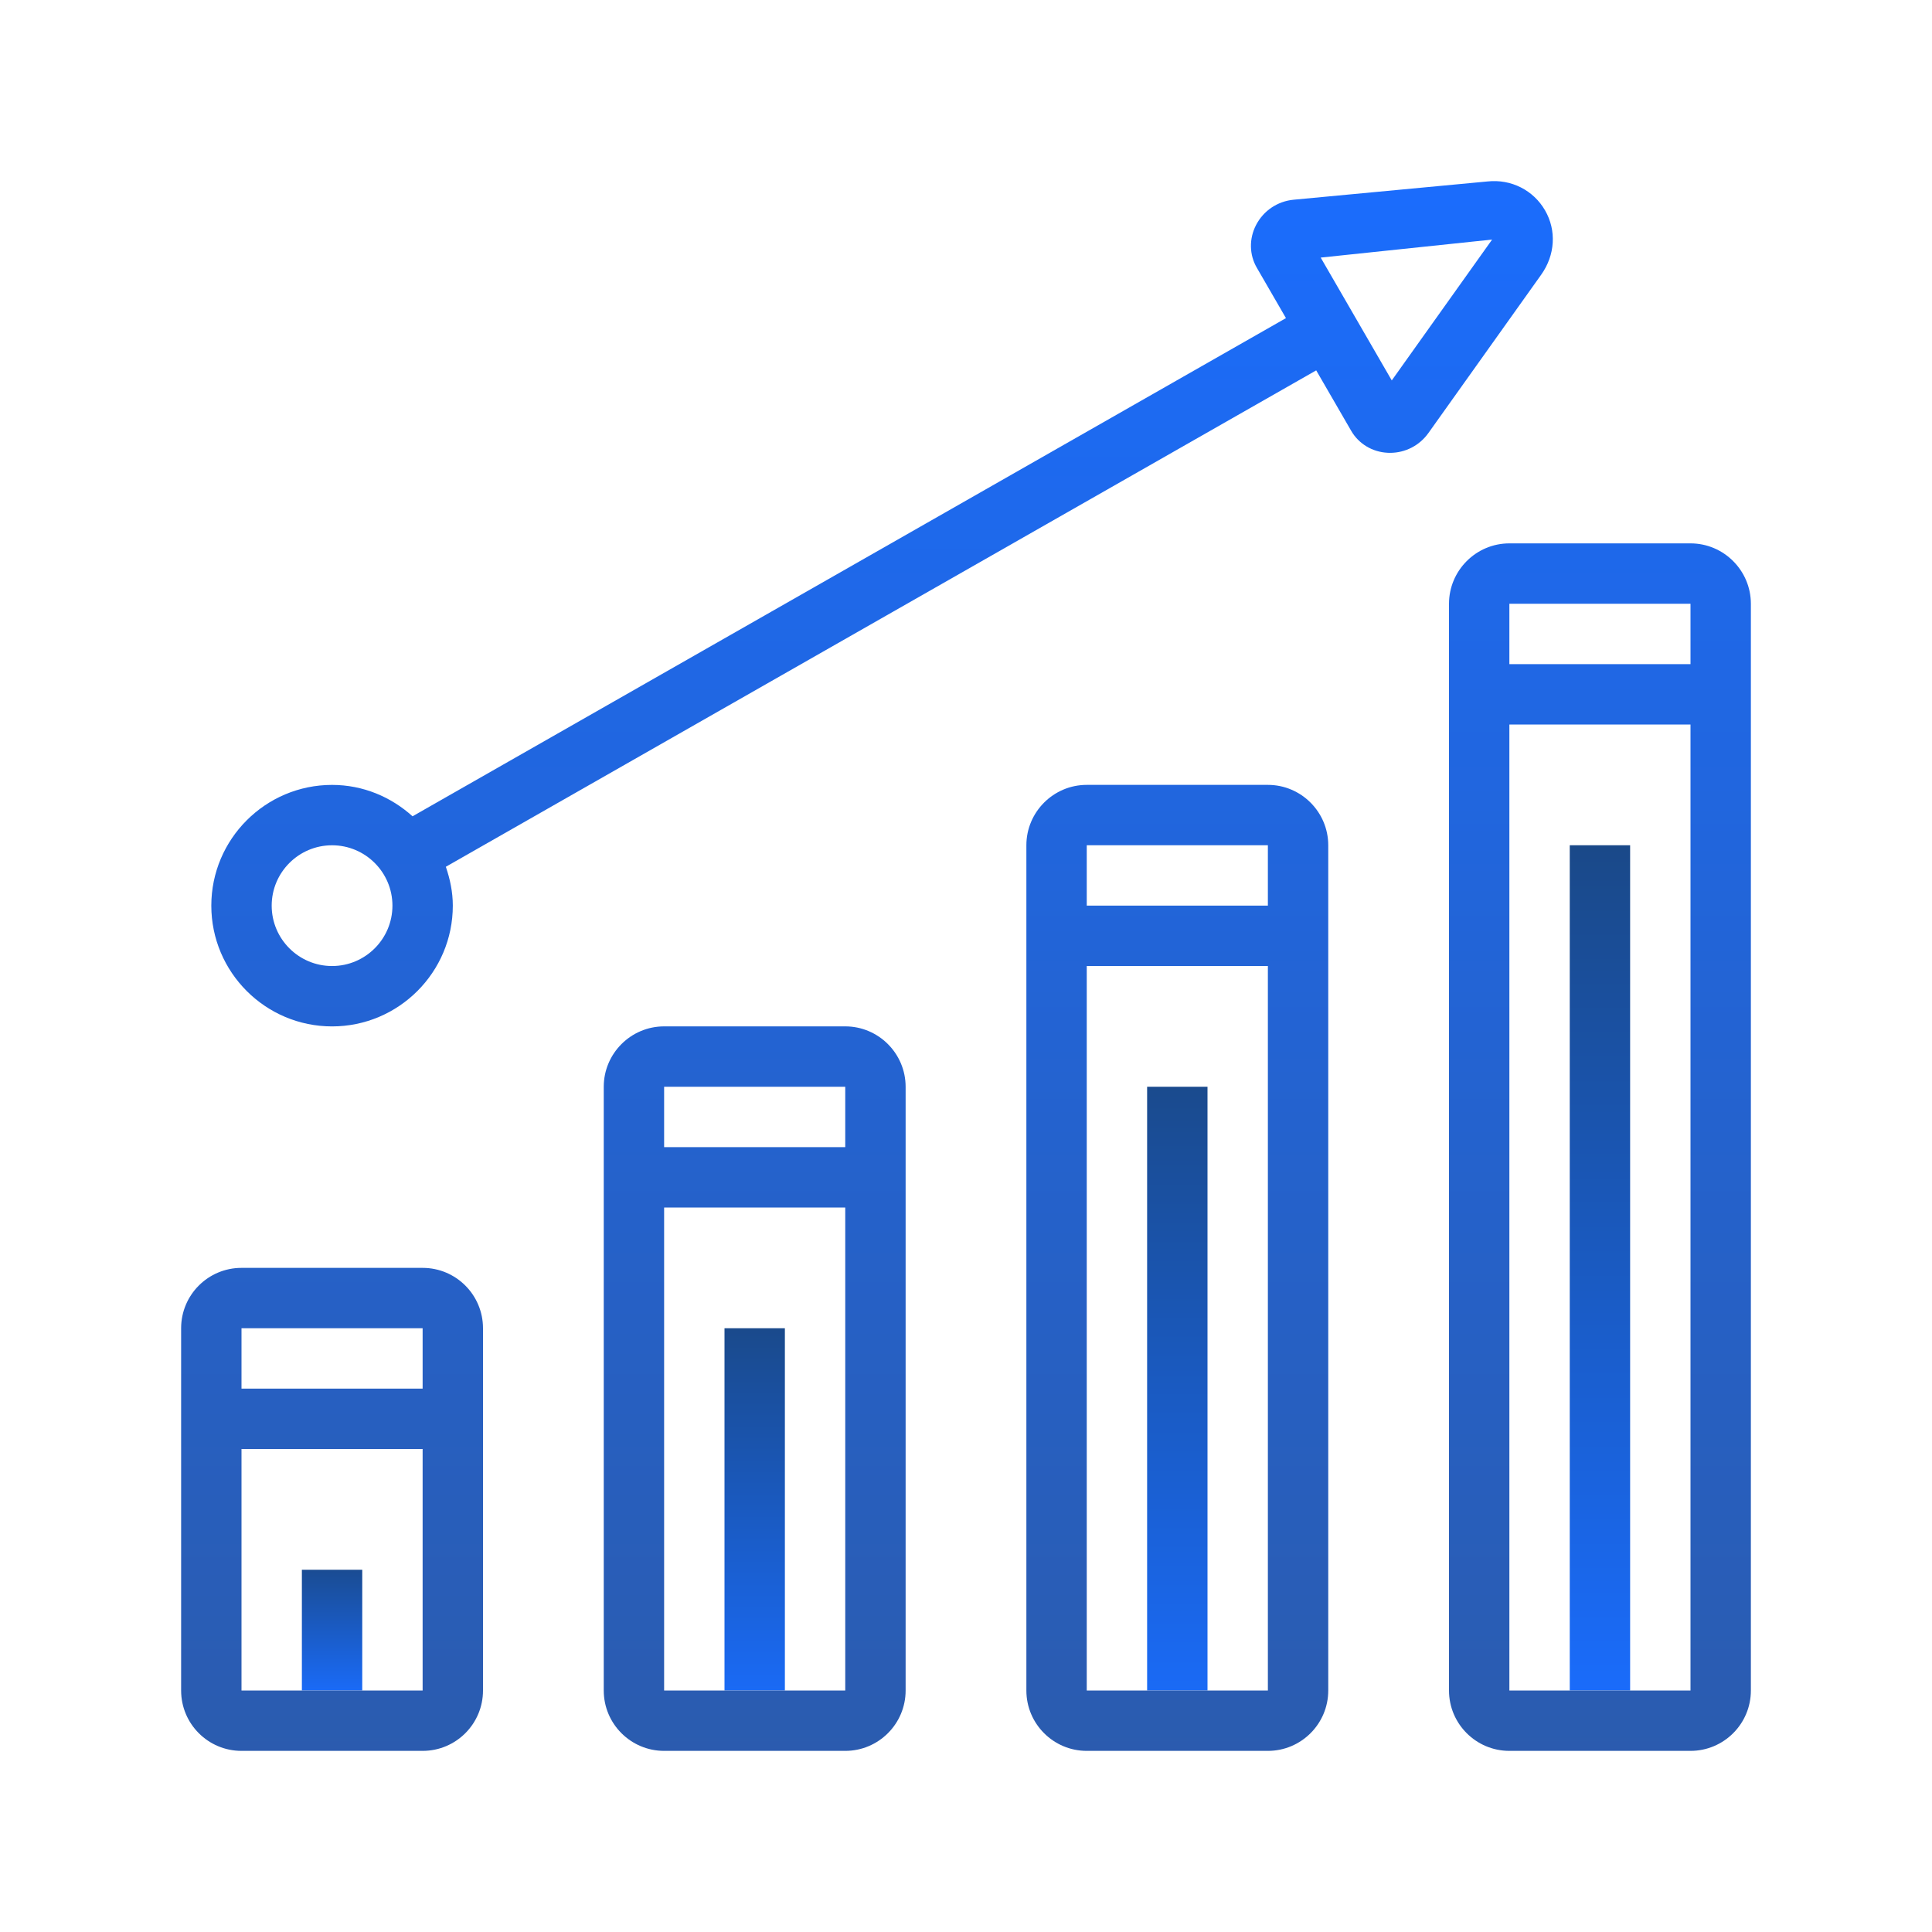
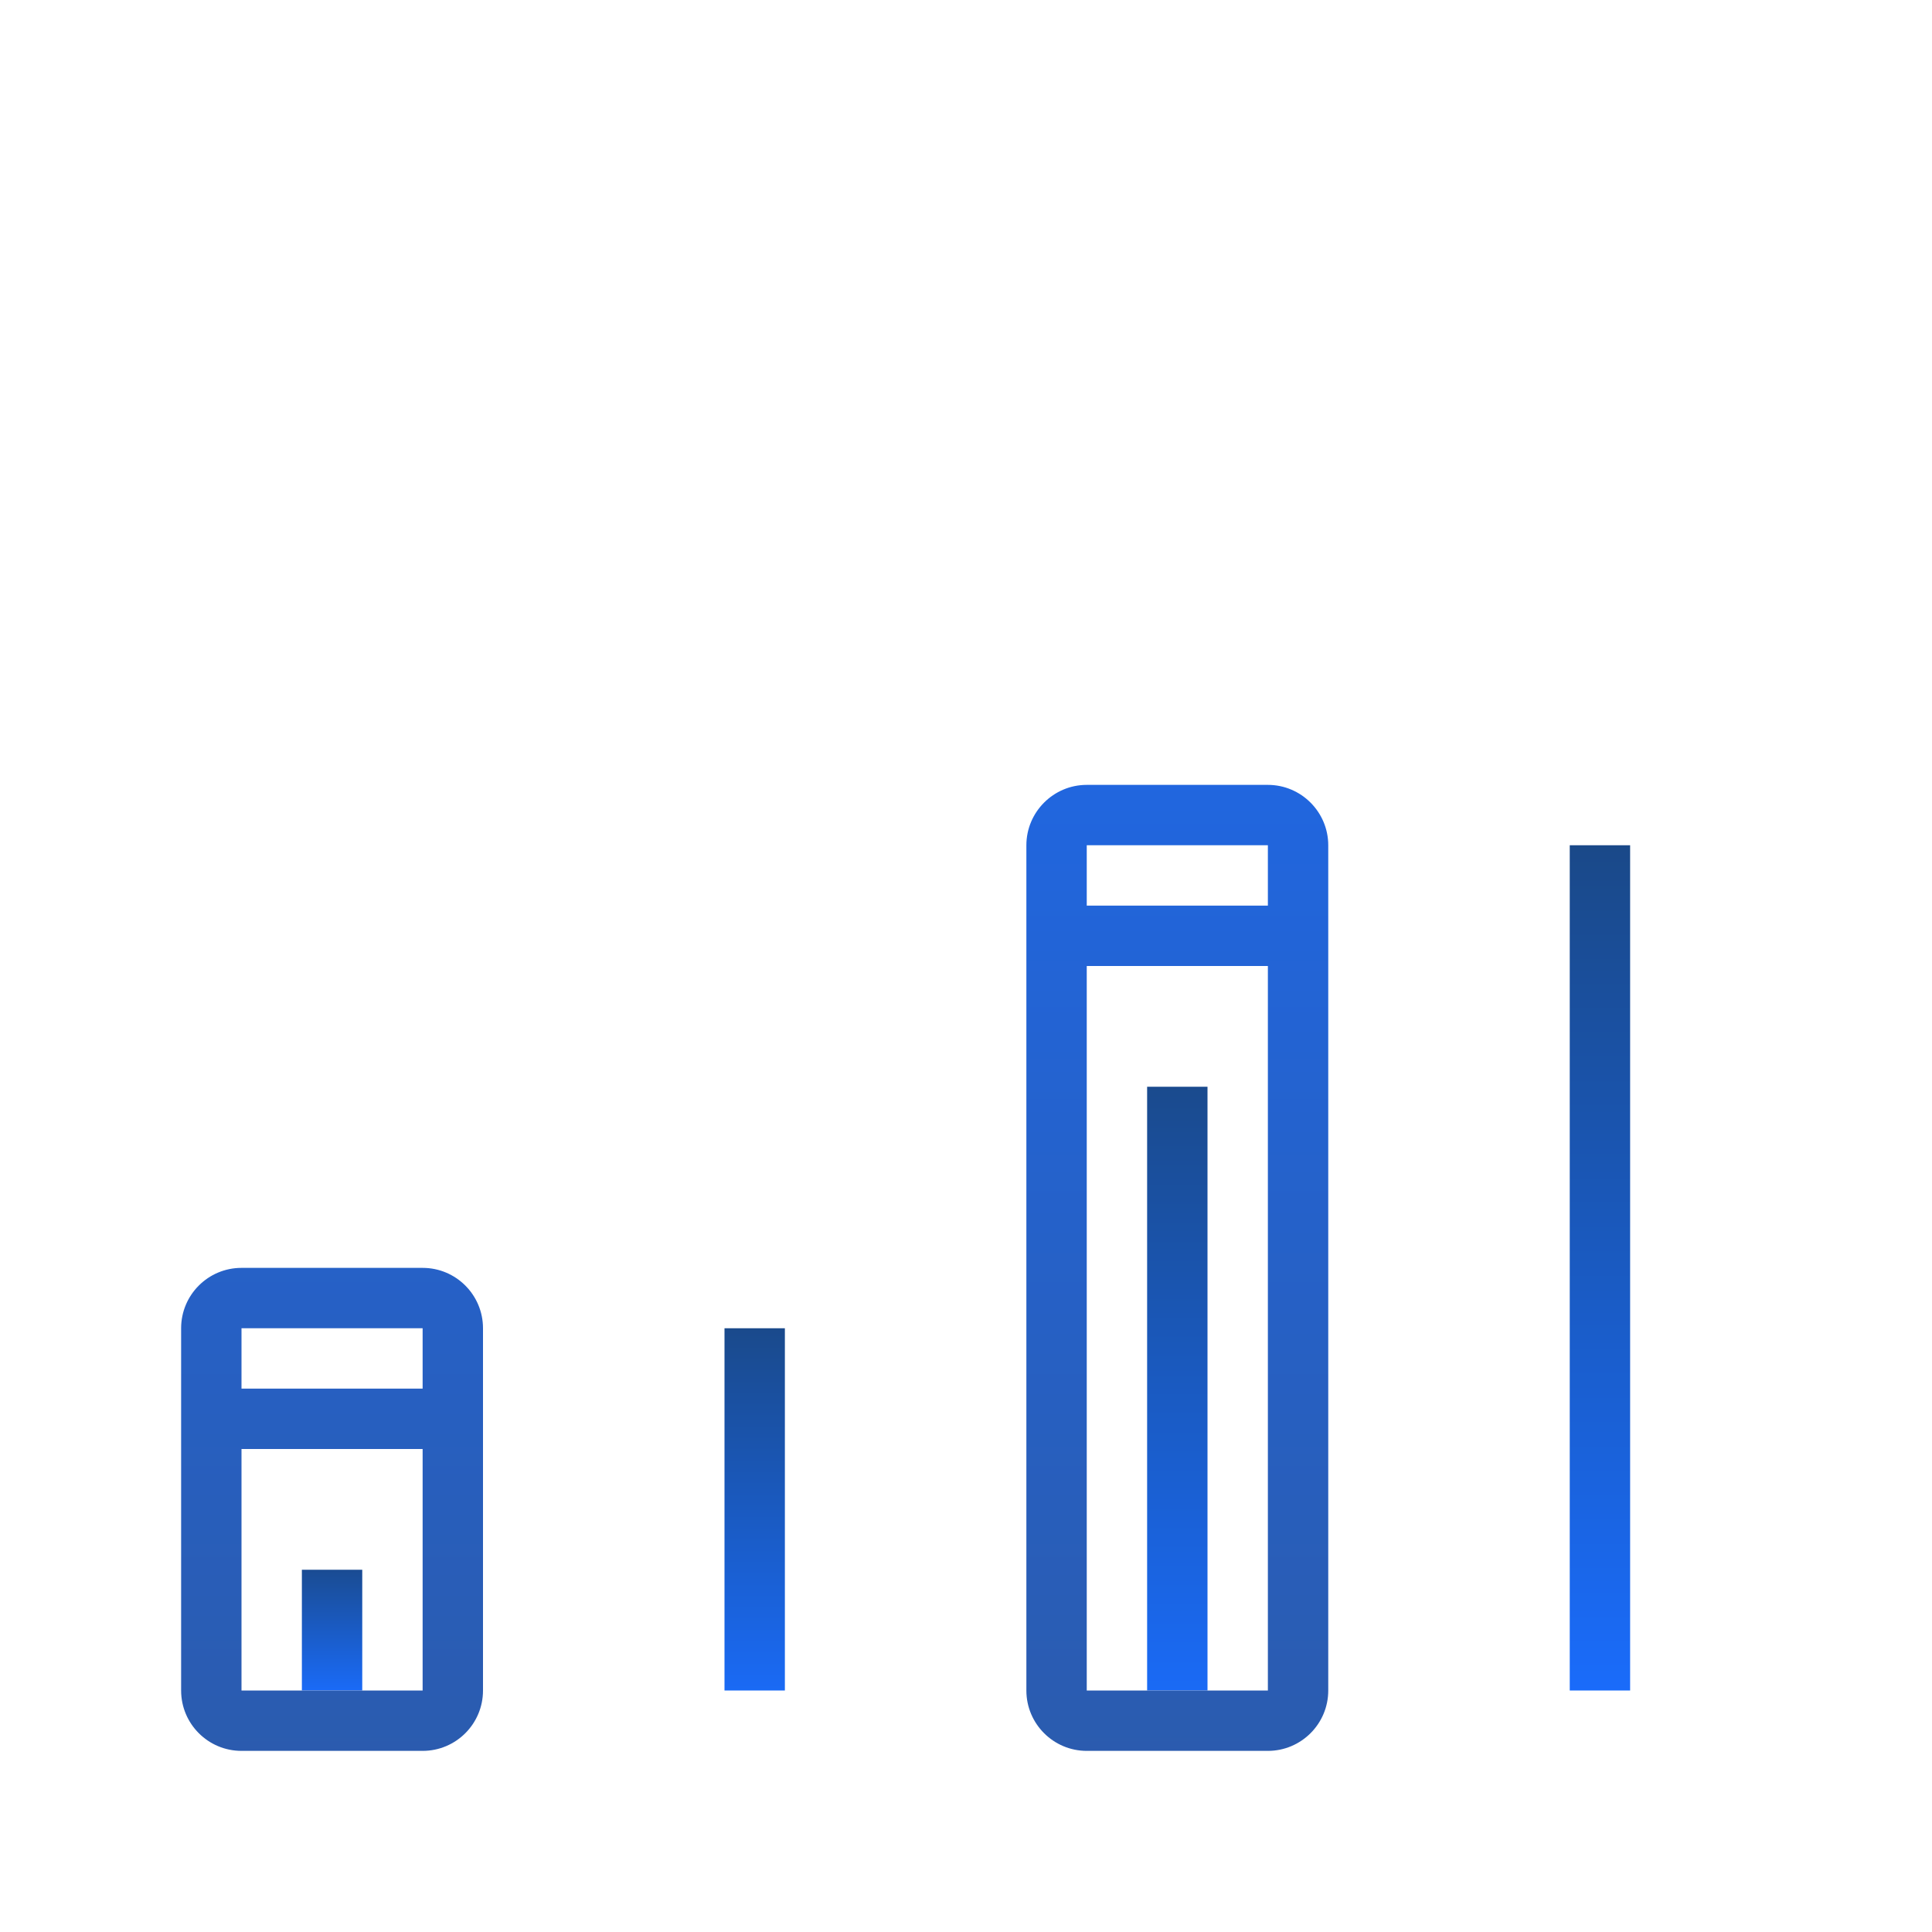
<svg xmlns="http://www.w3.org/2000/svg" viewBox="0,0,256,256" width="100px" height="100px">
  <defs>
    <linearGradient x1="11" y1="51.5" x2="11" y2="56.336" gradientUnits="userSpaceOnUse" id="color-1">
      <stop offset="0" stop-color="#1a4886" />
      <stop offset="1" stop-color="#1a6dff" />
    </linearGradient>
    <linearGradient x1="25" y1="43.333" x2="25" y2="57.168" gradientUnits="userSpaceOnUse" id="color-2">
      <stop offset="0" stop-color="#1a4886" />
      <stop offset="1" stop-color="#1a6dff" />
    </linearGradient>
    <linearGradient x1="39" y1="34.5" x2="39" y2="57.882" gradientUnits="userSpaceOnUse" id="color-3">
      <stop offset="0" stop-color="#1a4886" />
      <stop offset="1" stop-color="#1a6dff" />
    </linearGradient>
    <linearGradient x1="53" y1="27.333" x2="53" y2="57.196" gradientUnits="userSpaceOnUse" id="color-4">
      <stop offset="0" stop-color="#1a4886" />
      <stop offset="1" stop-color="#1a6dff" />
    </linearGradient>
    <linearGradient x1="11" y1="4.5" x2="11" y2="59.187" gradientUnits="userSpaceOnUse" id="color-5">
      <stop offset="0" stop-color="#1a6dff" />
      <stop offset="1" stop-color="#2b5bad" />
    </linearGradient>
    <linearGradient x1="25" y1="4.5" x2="25" y2="59.187" gradientUnits="userSpaceOnUse" id="color-6">
      <stop offset="0" stop-color="#1a6dff" />
      <stop offset="1" stop-color="#2b5bad" />
    </linearGradient>
    <linearGradient x1="39" y1="4.5" x2="39" y2="59.187" gradientUnits="userSpaceOnUse" id="color-7">
      <stop offset="0" stop-color="#1a6dff" />
      <stop offset="1" stop-color="#2b5bad" />
    </linearGradient>
    <linearGradient x1="53" y1="4.5" x2="53" y2="59.187" gradientUnits="userSpaceOnUse" id="color-8">
      <stop offset="0" stop-color="#1a6dff" />
      <stop offset="1" stop-color="#2b5bad" />
    </linearGradient>
    <linearGradient x1="29.22" y1="4.501" x2="29.22" y2="59.188" gradientUnits="userSpaceOnUse" id="color-9">
      <stop offset="0" stop-color="#1a6dff" />
      <stop offset="1" stop-color="#2b5bad" />
    </linearGradient>
  </defs>
  <g fill="none" fill-rule="nonzero" stroke="none" stroke-width="1" stroke-linecap="butt" stroke-linejoin="miter" stroke-miterlimit="10" stroke-dasharray="" stroke-dashoffset="0" font-family="none" font-weight="none" font-size="none" text-anchor="none" style="mix-blend-mode: normal">
    <g transform="scale(4,4)">
      <path d="M10,52h2v4h-2z" fill="url(#color-1)" />
      <path d="M24,44h2v12h-2z" fill="url(#color-2)" />
      <path d="M38,36h2v20h-2z" fill="url(#color-3)" />
      <path d="M52,28h2v28h-2z" fill="url(#color-4)" />
      <path d="M16,44c0,-1.105 -0.895,-2 -2,-2h-6c-1.105,0 -2,0.895 -2,2v12c0,1.105 0.895,2 2,2h6c1.105,0 2,-0.895 2,-2zM8,44h6v2h-6zM14,56h-6v-8h6z" fill="url(#color-5)" />
-       <path d="M28,34h-6c-1.103,0 -2,0.899 -2,2.001v4v2v14c0,1.103 0.897,1.999 2,1.999h6c1.103,0 2,-0.896 2,-1.999v-14v-2v-4c0,-1.102 -0.898,-2.001 -2,-2.001zM22,36h6v2h-6zM28,56h-6v-13.999v-2.001h6v2.001z" fill="url(#color-6)" />
      <path d="M42,26h-6c-1.103,0 -2,0.899 -2,2.001v4v2v22c0,1.103 0.897,1.999 2,1.999h6c1.103,0 2,-0.896 2,-1.999v-22v-2v-4c0,-1.102 -0.898,-2.001 -2,-2.001zM36,28h6v2h-6zM42,56h-6v-21.999v-2.001h6v2.001z" fill="url(#color-7)" />
-       <path d="M56,18h-6c-1.103,0 -2,0.899 -2,2.001v4v2v30c0,1.103 0.897,1.999 2,1.999h6c1.103,0 2,-0.896 2,-1.999v-30v-2v-4c0,-1.102 -0.898,-2.001 -2,-2.001zM50,20h6v2h-6zM56,56h-6v-29.999v-2.001h6v2.001z" fill="url(#color-8)" />
-       <path d="M51.182,6.969c-0.384,-0.666 -1.121,-1.044 -1.908,-0.958l-6.422,0.605c-0.534,0.051 -1,0.365 -1.245,0.841c-0.233,0.453 -0.224,0.981 0.027,1.413l0.965,1.668l-28.933,16.503c-0.709,-0.64 -1.638,-1.04 -2.666,-1.04c-2.206,0 -4,1.794 -4,4c0,2.206 1.794,4 4,4c2.206,0 4,-1.794 4,-4c0,-0.453 -0.092,-0.882 -0.231,-1.288l28.832,-16.444l1.158,2.001c0.25,0.433 0.703,0.705 1.212,0.729c0.025,0.001 0.05,0.002 0.075,0.002c0.506,0 0.978,-0.242 1.273,-0.658l3.737,-5.246c0.461,-0.649 0.51,-1.464 0.126,-2.128zM11,32.001c-1.103,0 -2,-0.897 -2,-2c0,-1.103 0.897,-2 2,-2c1.103,0 2,0.897 2,2c0,1.103 -0.898,2 -2,2zM46.104,12.602l-2.354,-4.069l5.678,-0.597z" fill="url(#color-9)" />
    </g>
  </g>
</svg>